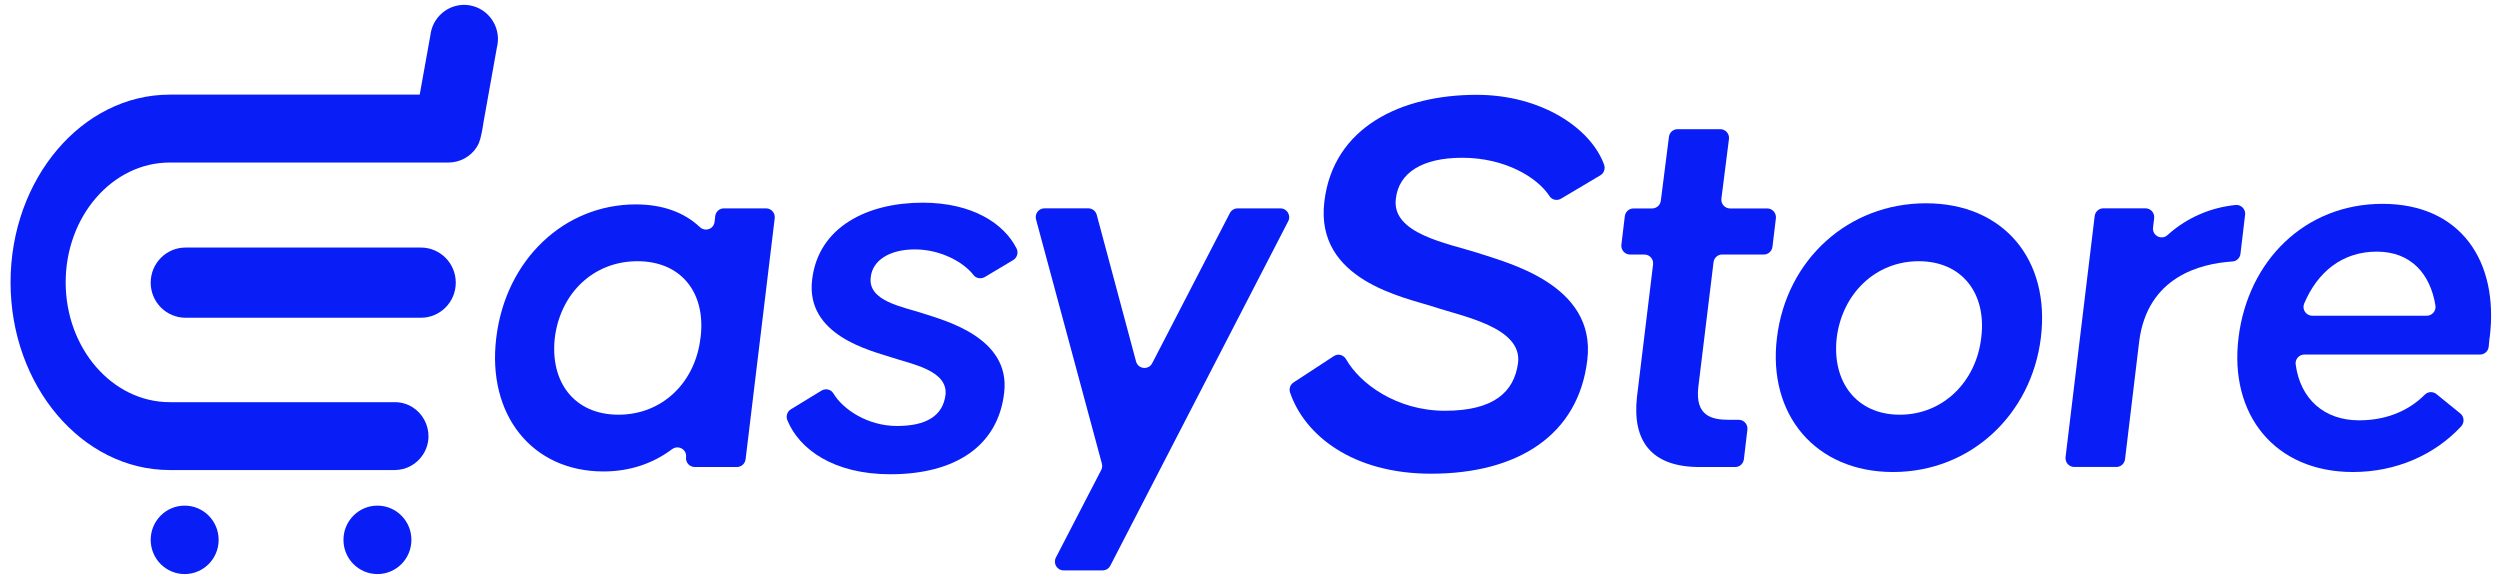
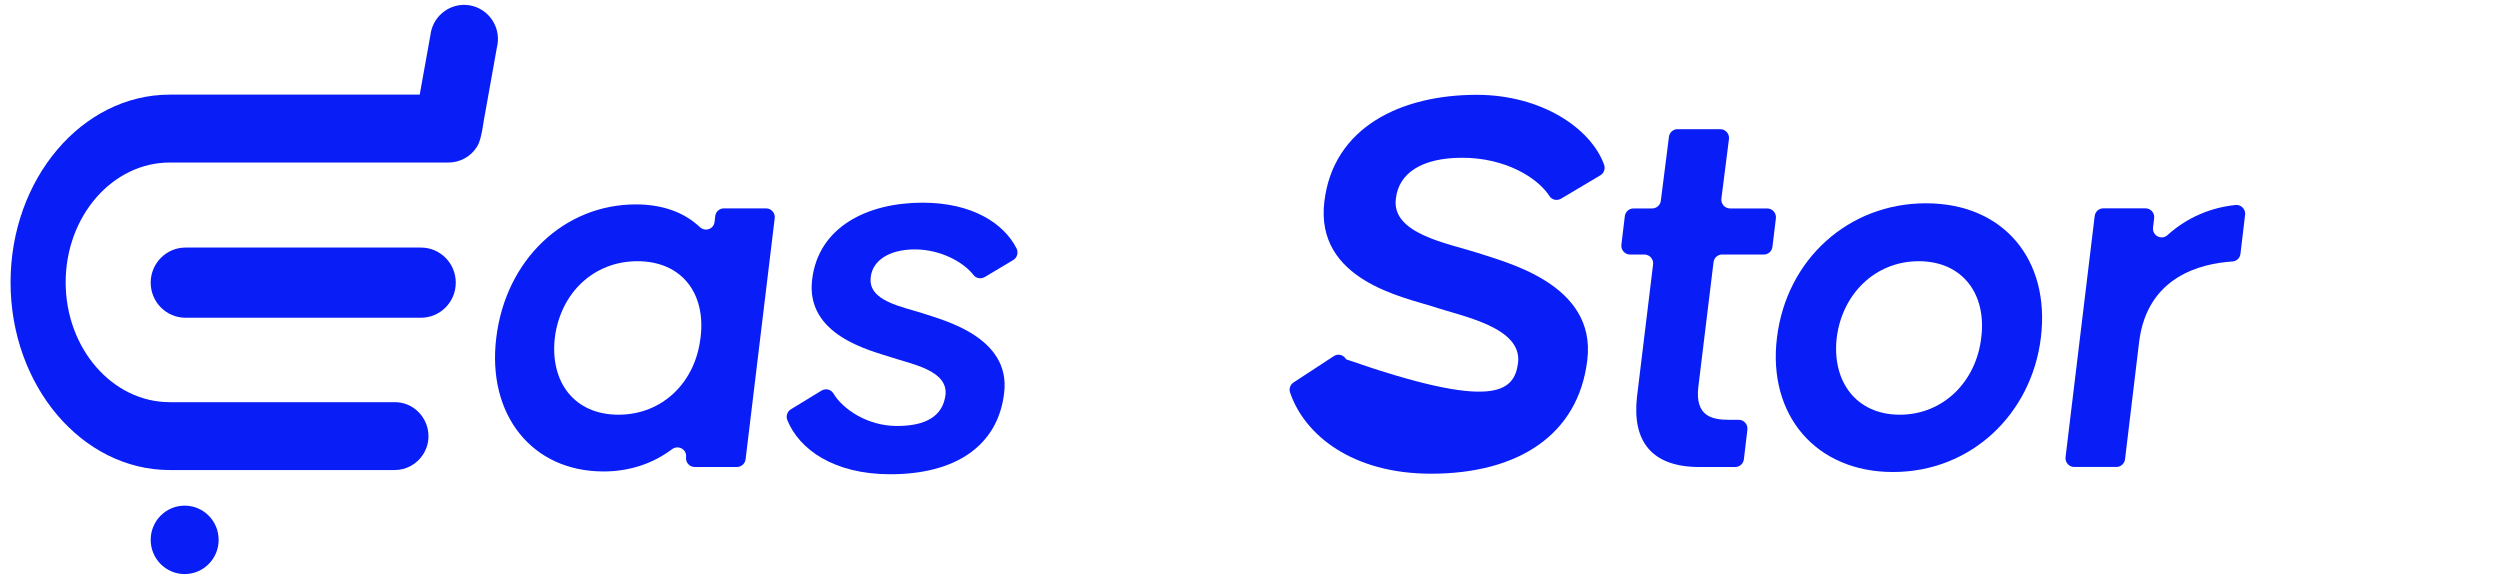
<svg xmlns="http://www.w3.org/2000/svg" xmlns:ns1="http://sodipodi.sourceforge.net/DTD/sodipodi-0.dtd" xmlns:ns2="http://www.inkscape.org/namespaces/inkscape" width="210" height="49" viewBox="0 0 210 49" fill="none" version="1.1" id="svg26" ns1:docname="easystore.svg" ns2:version="0.92.5 (2060ec1f9f, 2020-04-08)">
  <defs id="defs30" />
  <ns1:namedview pagecolor="#ffffff" bordercolor="#666666" borderopacity="1" objecttolerance="10" gridtolerance="10" guidetolerance="10" ns2:pageopacity="0" ns2:pageshadow="2" ns2:window-width="640" ns2:window-height="480" id="namedview28" showgrid="false" ns2:zoom="1.8047619" ns2:cx="95.30343" ns2:cy="24.5" ns2:window-x="0" ns2:window-y="0" ns2:window-maximized="0" ns2:current-layer="svg26" />
  <path d="M65.076 18.329L62.63 38.578C62.583 38.947 62.273 39.228 61.902 39.228H58.357C57.918 39.228 57.577 38.843 57.629 38.401C57.706 37.746 56.974 37.346 56.447 37.736C54.889 38.906 52.948 39.602 50.688 39.602C44.686 39.602 40.888 34.835 41.688 28.363C42.483 21.797 47.406 17.17 53.408 17.17C55.699 17.17 57.5 17.861 58.785 19.073C59.229 19.494 59.956 19.249 60.023 18.636L60.08 18.152C60.121 17.778 60.436 17.503 60.808 17.503H64.348C64.787 17.503 65.127 17.887 65.076 18.329ZM58.847 28.363C59.316 24.63 57.252 21.942 53.547 21.942C49.842 21.942 47.076 24.635 46.606 28.363C46.183 32.096 48.247 34.835 51.952 34.835C55.658 34.835 58.424 32.096 58.842 28.363H58.847Z" fill="white" id="path2" style="fill:#091df6;fill-opacity:1" />
  <path d="M69.013 32.809C69.358 32.601 69.802 32.705 70.008 33.053C70.798 34.373 72.867 35.782 75.344 35.782C77.822 35.782 79.189 34.93 79.421 33.183C79.653 31.104 76.562 30.584 74.875 30.017C73.141 29.45 67.655 28.177 68.218 23.498C68.734 19.058 72.857 17.025 77.502 17.025C81.677 17.025 84.339 18.777 85.392 20.872C85.567 21.221 85.439 21.647 85.108 21.845L82.734 23.264C82.42 23.451 82.002 23.399 81.78 23.108C80.949 22.027 79.019 20.95 76.851 20.95C74.684 20.95 73.291 21.897 73.146 23.264C72.862 25.297 75.819 25.764 77.553 26.331C79.241 26.898 84.912 28.312 84.35 32.991C83.834 37.477 80.226 39.837 74.787 39.837C70.024 39.837 67.139 37.742 66.138 35.299C65.999 34.961 66.123 34.566 66.437 34.379L69.018 32.803L69.013 32.809Z" fill="white" id="path4" style="fill:#091df6;fill-opacity:1" />
-   <path d="M108.211 18.581L93.266 47.517C93.142 47.762 92.889 47.913 92.616 47.913H89.344C88.792 47.913 88.441 47.325 88.694 46.836L92.502 39.48C92.59 39.314 92.606 39.127 92.559 38.945L87.027 18.431C86.898 17.963 87.249 17.5 87.734 17.5H91.419C91.749 17.5 92.038 17.724 92.126 18.046L95.428 30.362C95.604 31.012 96.476 31.105 96.785 30.512L103.308 17.9C103.432 17.656 103.685 17.505 103.959 17.505H107.561C108.108 17.505 108.464 18.093 108.211 18.581Z" fill="white" id="path6" style="fill:#091df6;fill-opacity:1" />
-   <path d="M112.05 29.909C112.406 29.675 112.865 29.815 113.077 30.184C114.207 32.191 117.288 34.504 121.375 34.504C125.462 34.504 127.186 32.945 127.516 30.491C127.893 27.471 122.784 26.571 120.436 25.77C117.953 24.97 110.45 23.551 111.245 16.938C111.993 10.658 117.716 7.965 124.043 7.965C129.451 7.965 133.621 10.751 134.741 13.824C134.865 14.167 134.741 14.546 134.426 14.728L131.128 16.688C130.803 16.881 130.37 16.803 130.163 16.48C129.136 14.89 126.406 13.252 122.83 13.252C119.455 13.252 117.484 14.526 117.252 16.699C116.875 19.626 121.566 20.431 124.094 21.232C126.437 22.033 134.127 23.831 133.332 30.252C132.584 36.532 127.521 39.791 120.203 39.791C113.634 39.791 109.578 36.568 108.36 32.955C108.257 32.643 108.391 32.3 108.664 32.123L112.055 29.904L112.05 29.909Z" fill="white" id="path8" style="fill:#091df6;fill-opacity:1" />
+   <path d="M112.05 29.909C112.406 29.675 112.865 29.815 113.077 30.184C125.462 34.504 127.186 32.945 127.516 30.491C127.893 27.471 122.784 26.571 120.436 25.77C117.953 24.97 110.45 23.551 111.245 16.938C111.993 10.658 117.716 7.965 124.043 7.965C129.451 7.965 133.621 10.751 134.741 13.824C134.865 14.167 134.741 14.546 134.426 14.728L131.128 16.688C130.803 16.881 130.37 16.803 130.163 16.48C129.136 14.89 126.406 13.252 122.83 13.252C119.455 13.252 117.484 14.526 117.252 16.699C116.875 19.626 121.566 20.431 124.094 21.232C126.437 22.033 134.127 23.831 133.332 30.252C132.584 36.532 127.521 39.791 120.203 39.791C113.634 39.791 109.578 36.568 108.36 32.955C108.257 32.643 108.391 32.3 108.664 32.123L112.055 29.904L112.05 29.909Z" fill="white" id="path8" style="fill:#091df6;fill-opacity:1" />
  <path d="M144.665 21.377C144.293 21.377 143.984 21.653 143.937 22.027L142.657 32.523C142.379 34.977 143.829 35.263 145.238 35.263H146.053C146.492 35.263 146.832 35.648 146.781 36.089L146.486 38.58C146.44 38.949 146.13 39.23 145.759 39.23H142.755C138.771 39.23 137.084 37.103 137.507 33.329L138.859 22.209C138.911 21.767 138.57 21.382 138.132 21.382H136.924C136.485 21.382 136.145 20.992 136.196 20.556L136.485 18.159C136.532 17.79 136.841 17.509 137.213 17.509H138.782C139.148 17.509 139.463 17.234 139.509 16.864L140.191 11.494C140.237 11.125 140.547 10.85 140.918 10.85H144.505C144.943 10.85 145.289 11.239 145.232 11.681L144.598 16.677C144.541 17.119 144.882 17.509 145.325 17.509H148.448C148.886 17.509 149.227 17.899 149.175 18.336L148.886 20.732C148.84 21.102 148.53 21.382 148.159 21.382H144.675L144.665 21.377Z" fill="white" id="path10" style="fill:#091df6;fill-opacity:1" />
  <path d="M149.265 28.363C150.059 21.797 155.266 17.076 161.779 17.076C168.292 17.076 172.234 21.797 171.434 28.363C170.64 34.835 165.526 39.649 159.013 39.649C152.5 39.649 148.465 34.83 149.265 28.363ZM166.424 28.363C166.893 24.677 164.829 21.942 161.175 21.942C157.522 21.942 154.75 24.682 154.286 28.363C153.863 32.048 155.927 34.835 159.581 34.835C163.234 34.835 166.006 32.048 166.424 28.363Z" fill="white" id="path12" style="fill:#091df6;fill-opacity:1" />
  <path d="M188.587 18.05L188.199 21.32C188.158 21.674 187.874 21.944 187.523 21.965C184.855 22.137 180.381 23.228 179.69 28.692L178.503 38.575C178.456 38.944 178.147 39.225 177.775 39.225H174.235C173.796 39.225 173.456 38.84 173.507 38.398L175.953 18.149C176 17.78 176.31 17.499 176.681 17.499H180.221C180.66 17.499 181.001 17.884 180.949 18.326L180.856 19.116C180.773 19.792 181.568 20.203 182.069 19.75C183.772 18.206 185.784 17.427 187.787 17.219C188.256 17.172 188.643 17.572 188.592 18.045L188.587 18.05Z" fill="white" id="path14" style="fill:#091df6;fill-opacity:1" />
-   <path d="M209.123 28.363L209.051 29.116C209.015 29.496 208.7 29.782 208.323 29.782H193.564C193.12 29.782 192.775 30.177 192.837 30.619C193.229 33.525 195.241 35.308 198.162 35.308C200.779 35.308 202.574 34.269 203.679 33.156C203.942 32.891 204.36 32.865 204.654 33.099L206.667 34.731C207.002 35.002 207.028 35.506 206.734 35.818C204.525 38.199 201.284 39.649 197.646 39.649C191.082 39.649 187.237 34.83 188.037 28.363C188.832 21.89 193.616 17.123 200.134 17.123C206.651 17.123 209.933 21.89 209.134 28.363H209.123ZM194.23 26.522H203.849C204.298 26.522 204.649 26.112 204.577 25.665C204.154 23.029 202.538 21.137 199.654 21.137C196.769 21.137 194.679 22.826 193.549 25.503C193.347 25.987 193.709 26.522 194.23 26.522Z" fill="white" id="path16" style="fill:#091df6;fill-opacity:1" />
  <path d="M35.359 20.795H15.584C13.968 20.795 12.658 22.115 12.658 23.743C12.658 25.371 13.968 26.69 15.584 26.69H35.359C36.975 26.69 38.285 25.371 38.285 23.743C38.285 22.115 36.975 20.795 35.359 20.795Z" fill="white" id="path18" style="fill:#091df6;fill-opacity:1" />
-   <path d="M31.705 48.222C33.281 48.222 34.558 46.935 34.558 45.348C34.558 43.76 33.281 42.473 31.705 42.473C30.128 42.473 28.851 43.76 28.851 45.348C28.851 46.935 30.128 48.222 31.705 48.222Z" fill="white" id="path20" style="fill:#091df6;fill-opacity:1" />
  <path d="M15.512 48.222C17.088 48.222 18.366 46.935 18.366 45.348C18.366 43.76 17.088 42.473 15.512 42.473C13.936 42.473 12.658 43.76 12.658 45.348C12.658 46.935 13.936 48.222 15.512 48.222Z" fill="white" id="path22" style="fill:#091df6;fill-opacity:1" />
  <path d="M39.483 0.452C37.934 0.177 36.459 1.217 36.18 2.776C36.175 2.818 36.169 2.859 36.164 2.901L35.256 7.949H14.263C6.888 7.949 0.887 15.024 0.887 23.717C0.887 32.409 6.888 39.484 14.263 39.484H33.156C34.116 39.484 35.014 38.991 35.535 38.18C36.753 36.282 35.401 33.782 33.156 33.782H14.263C9.438 33.782 5.516 29.269 5.516 23.717C5.516 18.165 9.438 13.652 14.263 13.652H37.676C38.641 13.652 39.539 13.158 40.055 12.342C40.339 11.895 40.406 11.396 40.504 10.949L40.633 10.164L41.753 3.91C41.764 3.868 41.774 3.821 41.784 3.78C42.058 2.22 41.026 0.733 39.477 0.452H39.483Z" fill="white" id="path24" style="fill:#091df6;fill-opacity:1" />
</svg>